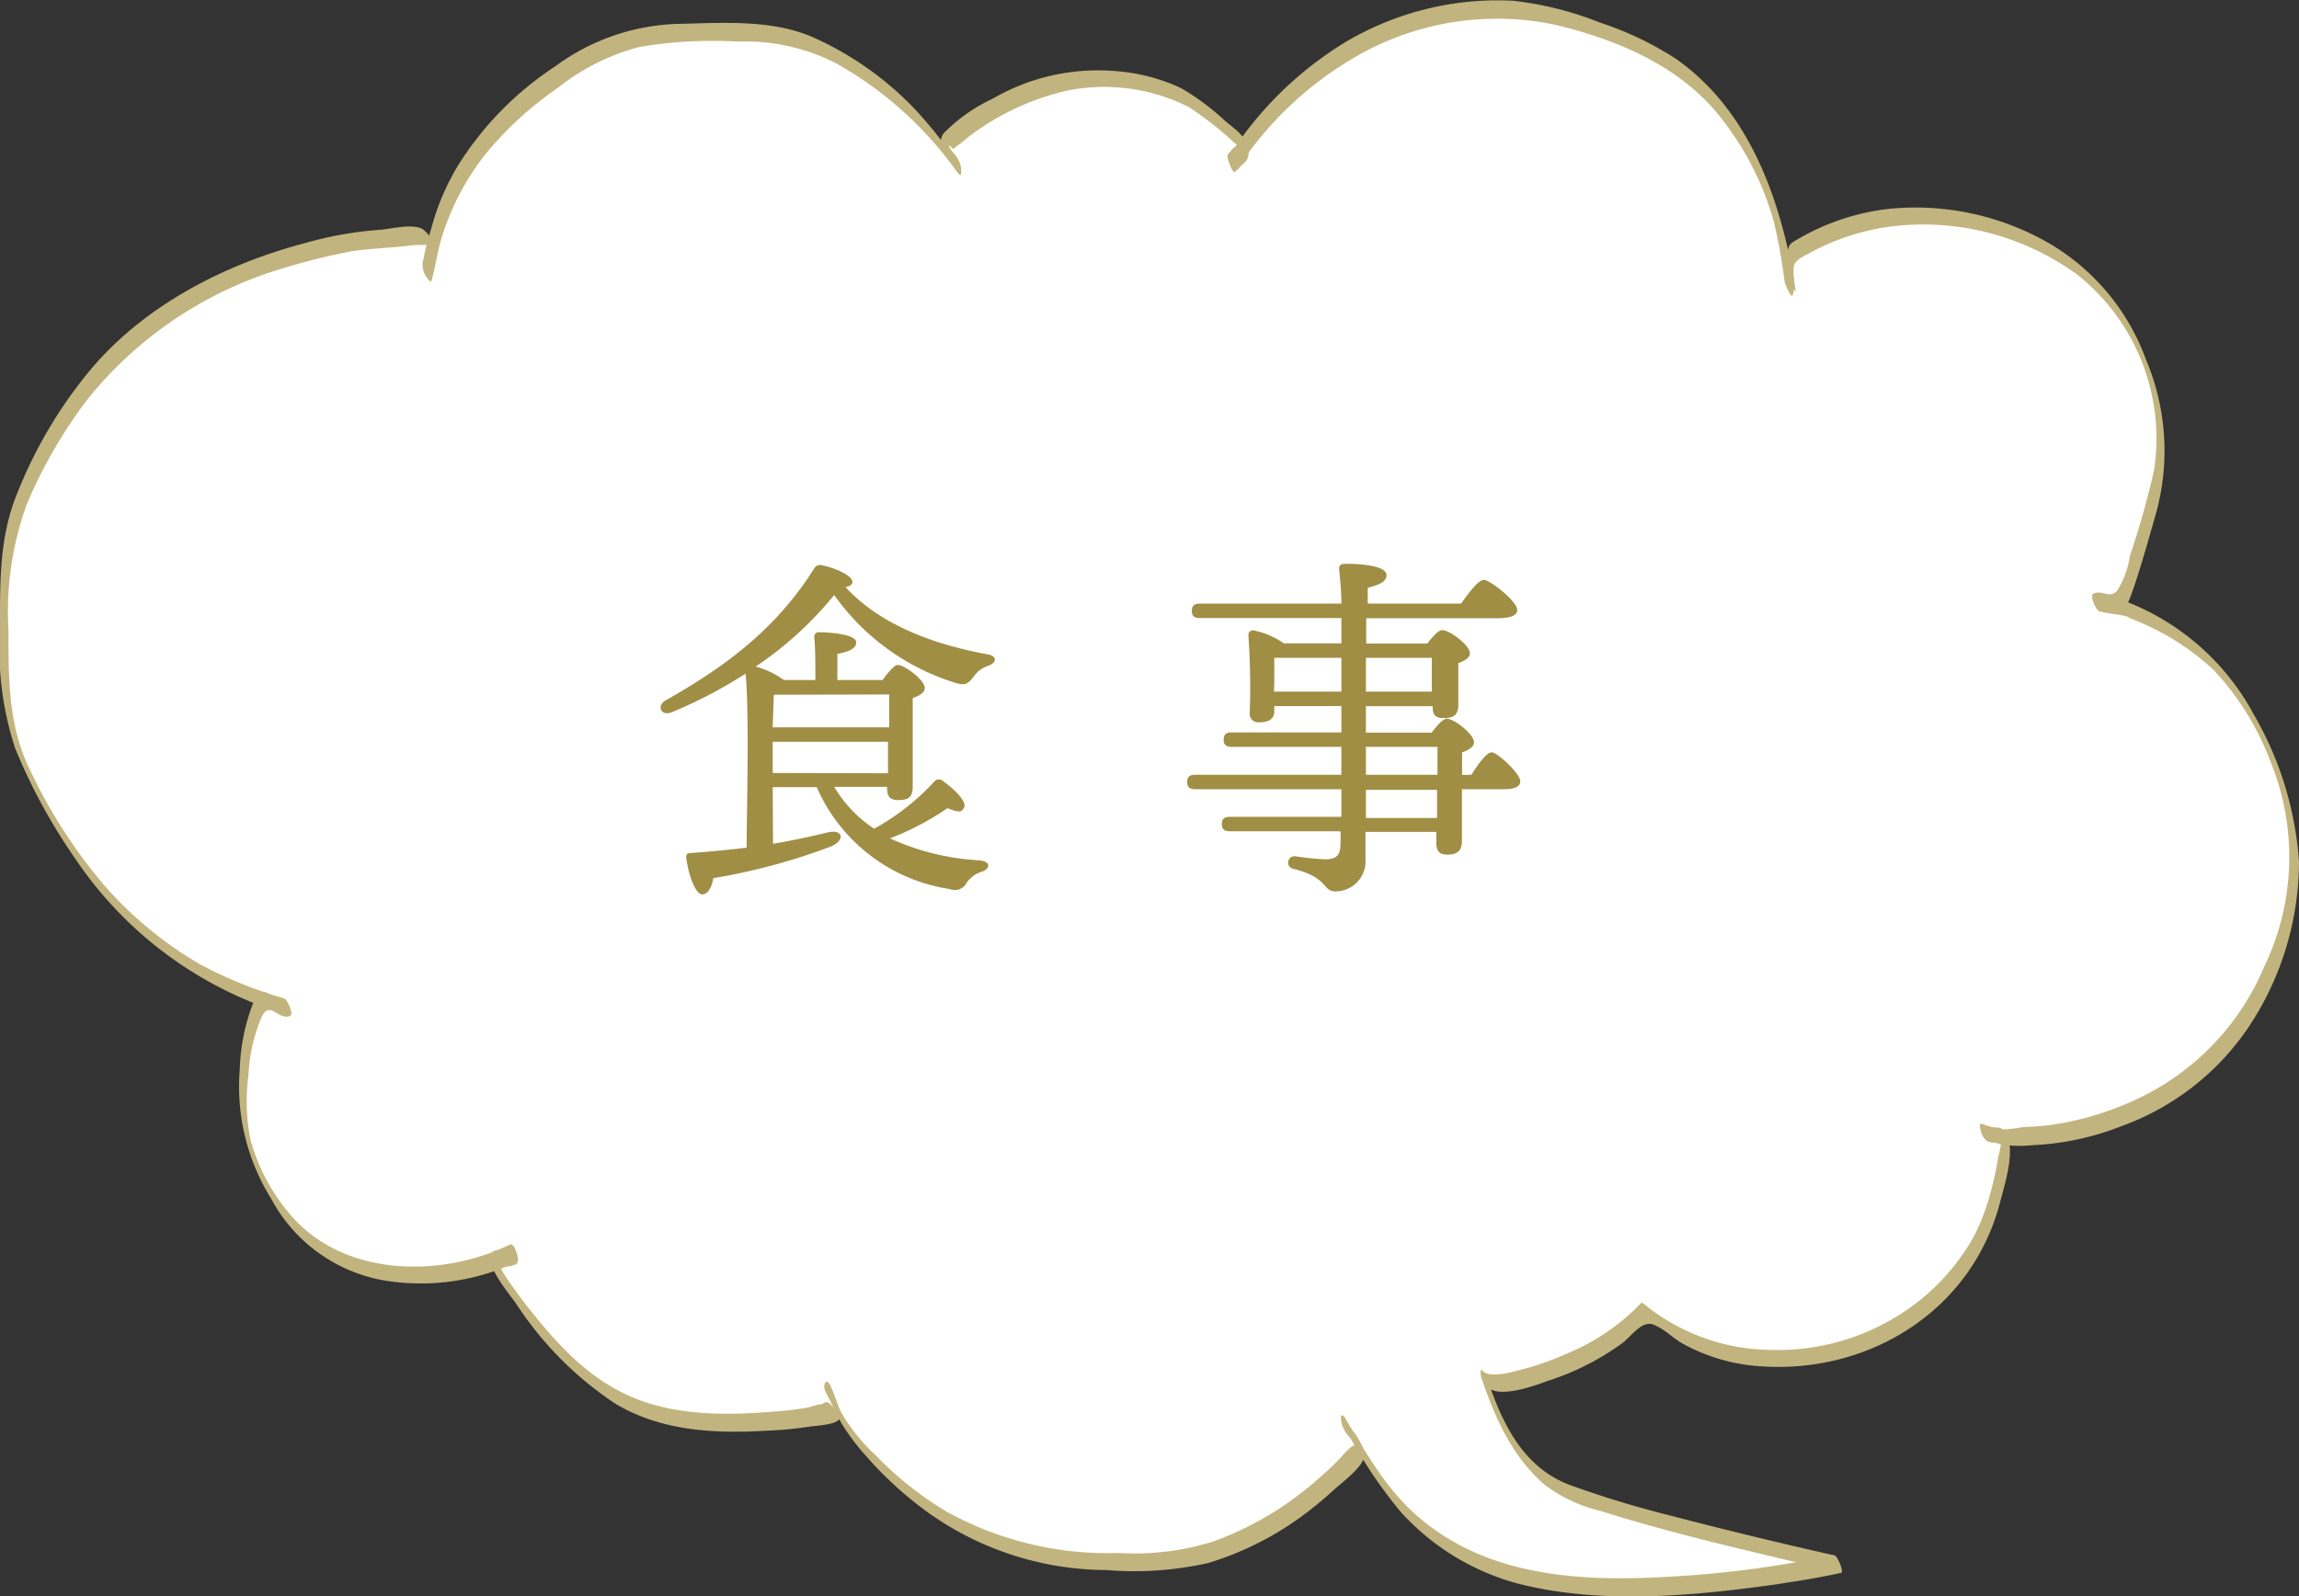
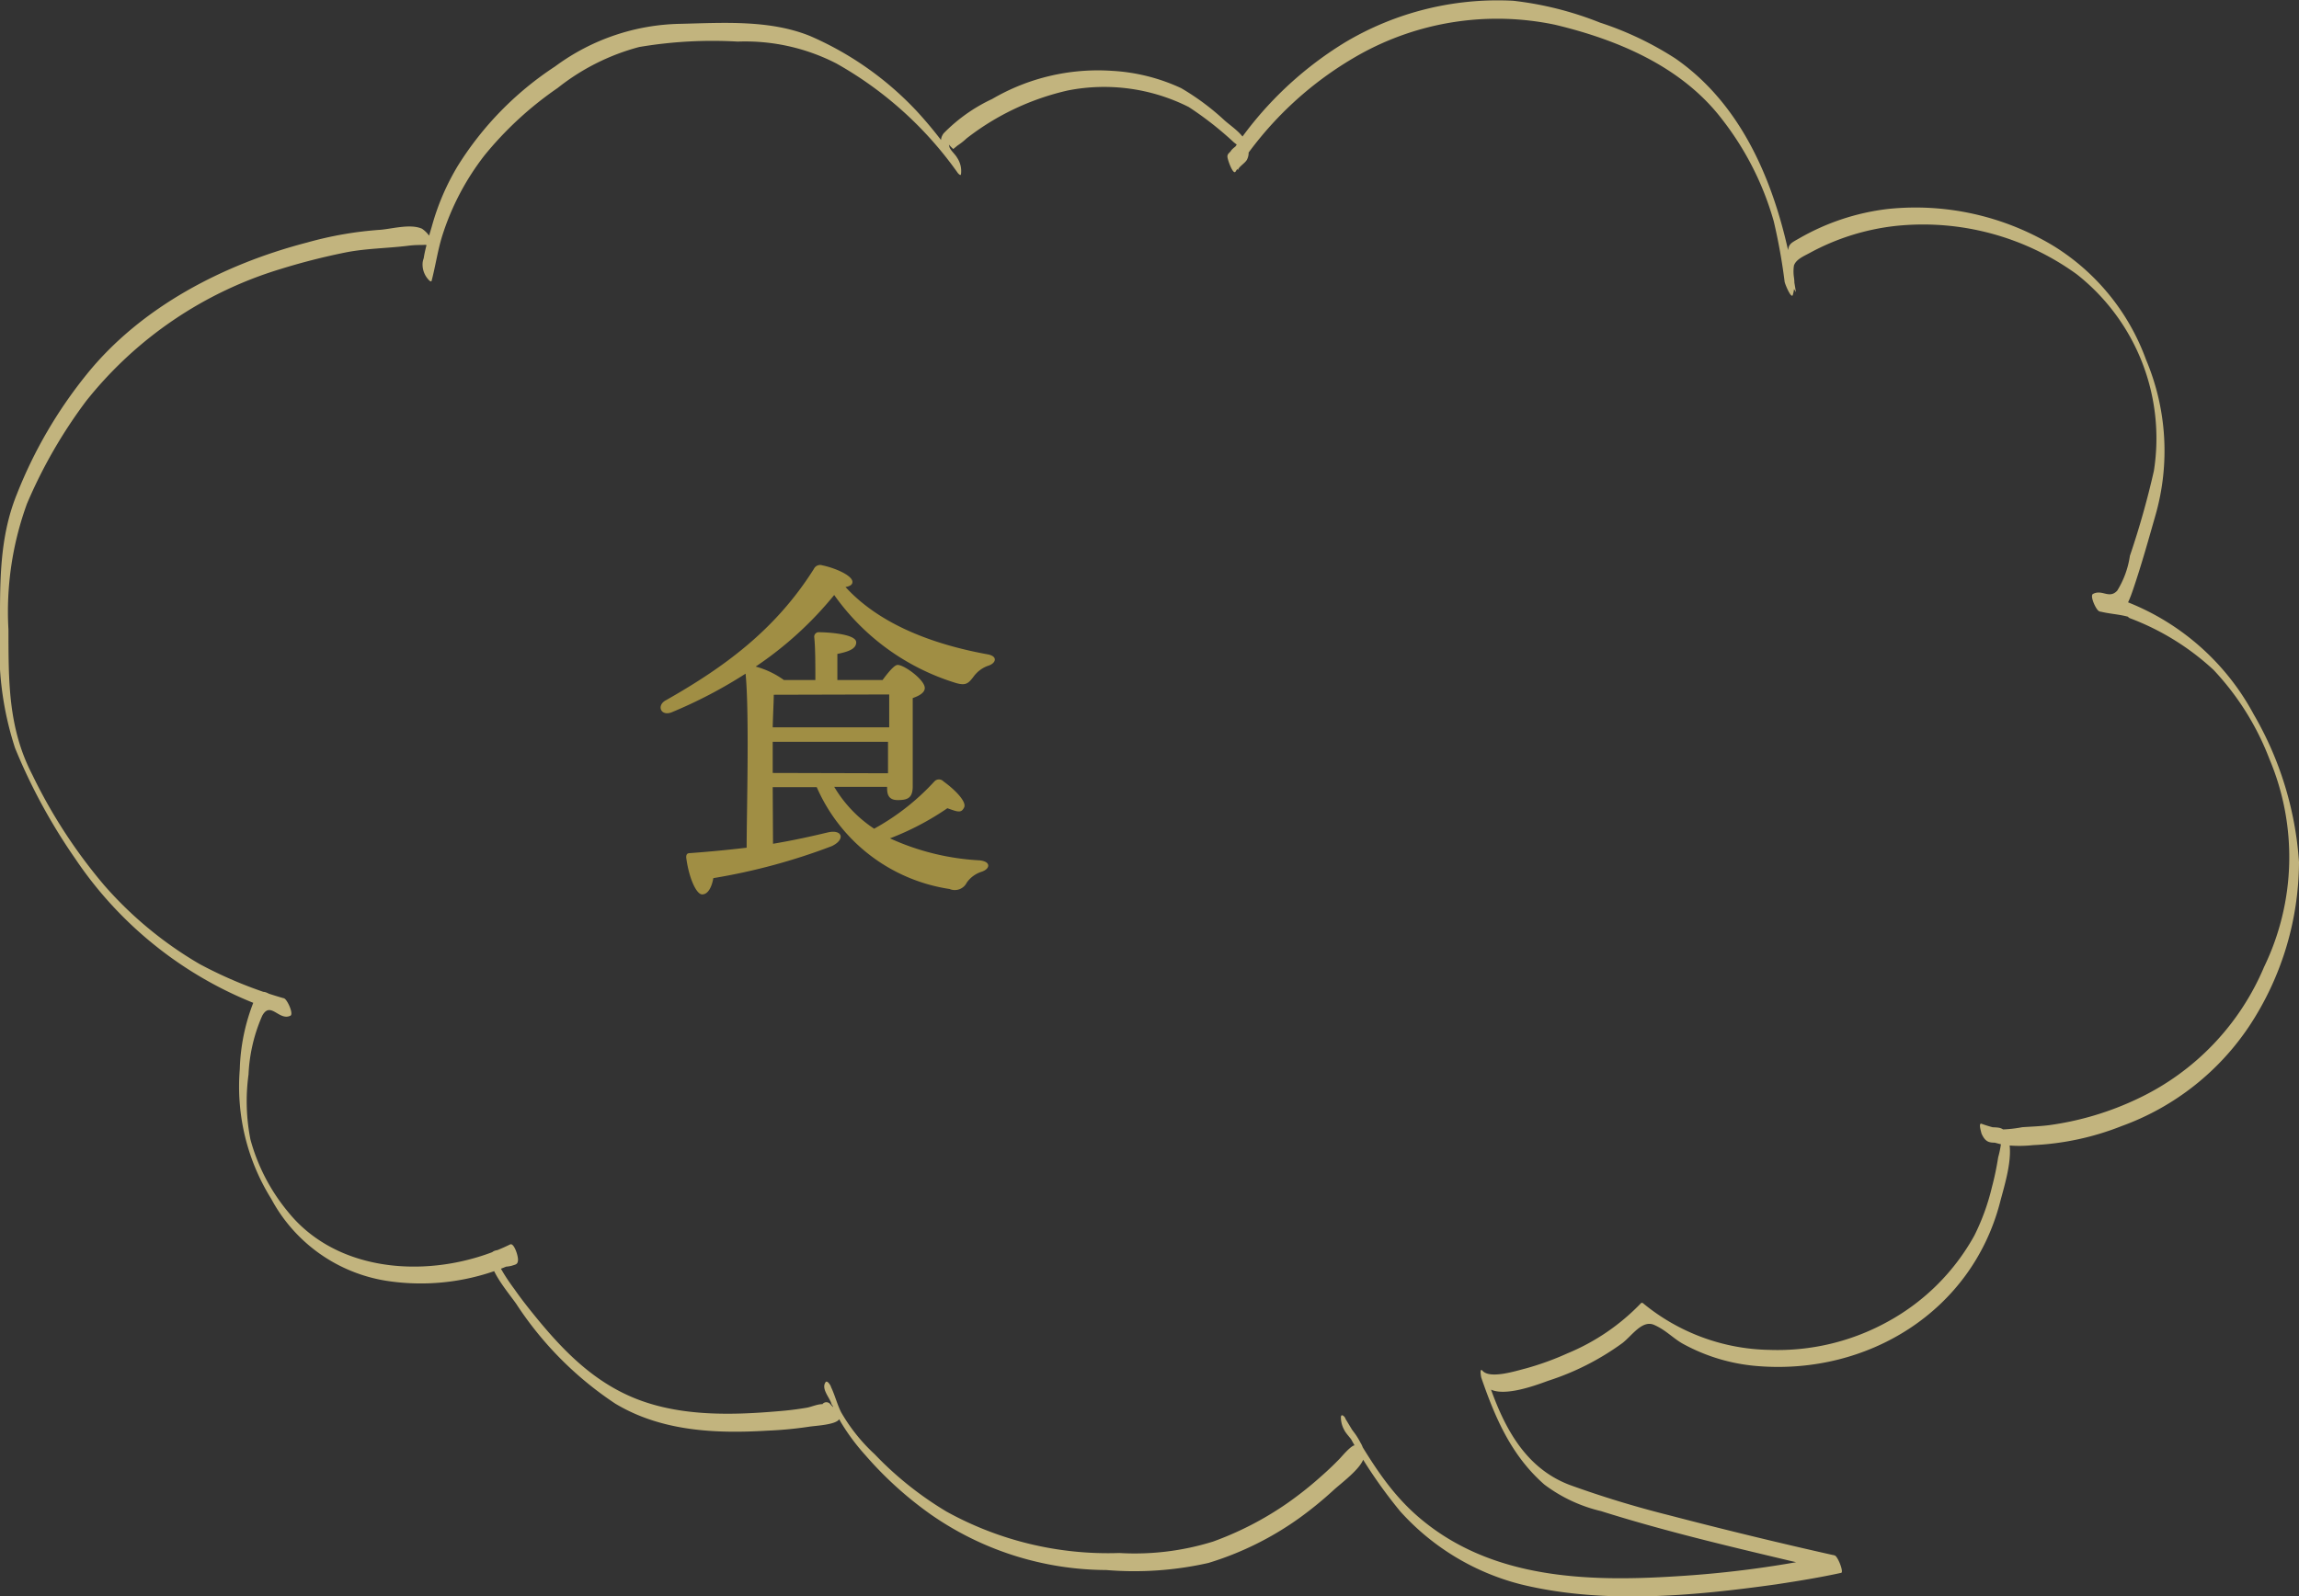
<svg xmlns="http://www.w3.org/2000/svg" viewBox="0 0 152.54 105.94">
  <rect x="0" y="0" width="152.54" height="105.94" fill="#333333" stroke="none" />
  <defs>
    <style>.cls-1{fill:#fff;}.cls-2{fill:#c2b47e;}.cls-3{fill:#a08e44;}</style>
  </defs>
  <title>アセット 13</title>
  <g id="レイヤー_2" data-name="レイヤー 2">
    <g id="レイヤー_1_ol" data-name="レイヤー 1_ol">
-       <path class="cls-1" d="M141.11,40.42c-.44-.18-1.55-.24-2-.39.21-.26,1.3.28,1.48,0,.81-1.22,1.17-3.52,1.66-4.9a15.35,15.35,0,0,0,1.1-5.16,15.71,15.71,0,0,0-1.12-6,15.94,15.94,0,0,0-3.34-5.2,16,16,0,0,0-5.27-3.18A15.85,15.85,0,0,0,119,16.8c-.15.09,0,2.12-.13,2.22,0-.3-.4-2.53-.46-2.83a18.92,18.92,0,0,0-2-5.6,20,20,0,0,0-4.23-5.52A19.55,19.55,0,0,0,106,1.93a16.91,16.91,0,0,0-13.1-.08A19.06,19.06,0,0,0,87.19,5a20.23,20.23,0,0,0-3.92,4c-.18.25-1.25,1.6-1.41,1.86-.15-.15,1.3-.93.44-1.56-1.36-1-2.54-2.33-4.1-3a14.33,14.33,0,0,0-5.61-1.06,14,14,0,0,0-5.38,1.35,19.39,19.39,0,0,0-4.5,3c-.24.22,1,1.26.75,1.49-.23-.29-1.36-1.82-1.6-2.11a19.61,19.61,0,0,0-3.59-3.35A19.2,19.2,0,0,0,53.13,2.7a19.41,19.41,0,0,0-5.85-.52,19.1,19.1,0,0,0-6.19.65A19,19,0,0,0,35.73,6a19.34,19.34,0,0,0-4.4,4.4A19.88,19.88,0,0,0,29,15.05c-.11.33-.61,2.7-.7,3-.32,0,.73-1.58,0-2.23-.47-.41-1.78,0-2.43,0A25.62,25.62,0,0,0,19.27,17a25.14,25.14,0,0,0-6.14,2.62,25.61,25.61,0,0,0-5.48,3.88A25.67,25.67,0,0,0,3.6,28.89,25.61,25.61,0,0,0,.78,35a26.2,26.2,0,0,0-.5,6.73,26.29,26.29,0,0,0,.44,6.56,25.92,25.92,0,0,0,2.83,5.94,25.68,25.68,0,0,0,3.8,5.31,26.08,26.08,0,0,0,5,4.29A25.6,25.6,0,0,0,16.47,66c.54.21,2,.66,2.56.83-.2.27-1.5-.66-1.67-.37-1,1.71-1.26,4.64-1.26,6.81a11.24,11.24,0,0,0,1.73,5.65,11.5,11.5,0,0,0,4,4.35,11.51,11.51,0,0,0,5.77,1.34,12.07,12.07,0,0,0,4.61-.7c.3-.12,1.58-.56,1.87-.72.13.44-1.48.16-1.3.56A27.32,27.32,0,0,0,36.6,89a15.71,15.71,0,0,0,5.28,4.15,15.67,15.67,0,0,0,6.6,1.19,24.44,24.44,0,0,0,7-.8c.32-.12-.68-1.16-.37-1.3.18.33.58,1.58.78,1.89A21.84,21.84,0,0,0,60,98.74a19.86,19.86,0,0,0,13.58,4.88,21.39,21.39,0,0,0,6.34-.47,21.39,21.39,0,0,0,5.75-2.83,22.29,22.29,0,0,0,4.52-4.16c.16-.2-1.08-1.48-.93-1.67,1,1.6,2.71,6,8.28,8.94,7.67,4,24.34.33,24.34.33s-17.1-3.85-19-5.33c-3-2.34-3.62-4.71-4.4-6.94.11,0,.13.25.24.25a14,14,0,0,0,5.69-1.42,14.66,14.66,0,0,0,4-2.55c.26-.24.5-.49.74-.76.22.19.45.37.68.54a13.6,13.6,0,0,0,3.58,1.94,15,15,0,0,0,5,.69,15,15,0,0,0,12.74-7.37,18.86,18.86,0,0,0,2-7.26c0-.4-1.44,0-1.44-.39l1.44.39c.29,0,.57-.15.86-.15a17.87,17.87,0,0,0,16.57-25.52,18.4,18.4,0,0,0-4.11-6.28A17.31,17.31,0,0,0,141.11,40.42Z" />
      <path class="cls-2" d="M140.93,39.84c-.66-.2-1.35-.22-2-.39l.42,1.16c.41-.23.88.21,1.29.07s.75-1.14.91-1.61c.54-1.59,1-3.24,1.46-4.85a15.54,15.54,0,0,0-.62-10.35,14.81,14.81,0,0,0-6.14-7.55,17.71,17.71,0,0,0-11-2.45,15.38,15.38,0,0,0-5.82,1.92c-.65.37-.78.39-.81,1.06a4.67,4.67,0,0,1,0,1.63l.54.91c-.88-5.76-2.94-12-8-15.51a21.5,21.5,0,0,0-5-2.38A22.26,22.26,0,0,0,100.4.05,19.78,19.78,0,0,0,89.28,2.79a23.88,23.88,0,0,0-7.69,7.51l.55,1c0-.2.5-.49.6-.71a1,1,0,0,0,.08-.69C82.67,9,81.91,8.56,81.26,8a16.31,16.31,0,0,0-2.89-2.15A12.5,12.5,0,0,0,73.76,4.7a13.9,13.9,0,0,0-7.93,1.87,11,11,0,0,0-3.22,2.28c-.31.42-.16.78.09,1.26,0,.07.51.84.58.81.4-.15-.39-1-.5-1.17a27.65,27.65,0,0,0-1.94-2.36,21.27,21.27,0,0,0-7.09-5c-2.66-1.08-5.73-.88-8.54-.81a14.4,14.4,0,0,0-8.38,2.83A21.45,21.45,0,0,0,30.38,11a16,16,0,0,0-1.72,4c-.09.33-.76,2.42-.51,2.6l.4.9c-.05-.6.4-1.14.28-1.81A1.9,1.9,0,0,0,28,15.18c-.76-.34-1.95,0-2.75.07a24,24,0,0,0-4.89.85c-5.5,1.43-11,4.26-14.62,8.76a30.29,30.29,0,0,0-4.61,7.91C-.06,35.69,0,38.69,0,41.78a21.13,21.13,0,0,0,1,7.87A38.25,38.25,0,0,0,5,57a25.84,25.84,0,0,0,14.25,10.4l-.42-1.16c-.44.23-1-.46-1.41-.41s-.42.28-.59.66a13.11,13.11,0,0,0-.92,4.47A14.08,14.08,0,0,0,18,79.57,10.54,10.54,0,0,0,25.61,85a14.92,14.92,0,0,0,8.71-1.26l-.51-1c0,.46-1.35-.15-1.28.79s1.16,2.21,1.72,3a23,23,0,0,0,6.58,6.63c3.05,1.83,6.62,2,10.09,1.79a25.33,25.33,0,0,0,2.75-.26c.43-.07,1.73-.12,2-.48.17-.21.09-.43,0-.68a2.72,2.72,0,0,0-.19-.47l-.18-.32c-.15-.3-.15-.26,0,.13L55,92.47c.3.62.45,1.3.78,1.9a14.06,14.06,0,0,0,1.64,2.21,24.3,24.3,0,0,0,4.35,3.94A20.49,20.49,0,0,0,73.4,104.2a22.34,22.34,0,0,0,6.78-.47,20.68,20.68,0,0,0,6.06-3,25,25,0,0,0,2.25-1.84c.5-.46,1.83-1.43,2-2.14a1.5,1.5,0,0,0-.22-1,5,5,0,0,0-.35-.58l-.29-.39c-.19-.32-.21-.26-.06.19l-.29-.13a31.86,31.86,0,0,0,3.63,5.47,16.1,16.1,0,0,0,8,4.84c5.47,1.34,11.45.77,16.95,0,1.44-.22,2.87-.45,4.29-.76.22,0-.21-1.11-.42-1.16q-5.49-1.23-11-2.67a67.73,67.73,0,0,1-6.56-2c-3.06-1.15-4.47-4-5.47-7l-.09.44c.78.86,3.14,0,4.11-.36a17.35,17.35,0,0,0,4.91-2.49c.64-.48,1.32-1.57,2.12-1.22s1.29.92,1.94,1.27a12.28,12.28,0,0,0,5,1.47c7.26.56,14.1-3.63,16-10.82.31-1.2.9-3,.58-4.23s-1-.53-1.8-1l.34.51,0-.1,0,.64a11.72,11.72,0,0,0,1.16.32A8.53,8.53,0,0,0,134.9,76a18.14,18.14,0,0,0,5.86-1.26,17.21,17.21,0,0,0,8.5-6.67,19.89,19.89,0,0,0,3.28-10.86,22.5,22.5,0,0,0-3-9.79,16.28,16.28,0,0,0-8.59-7.54c-.12-.05,0,1,.37,1.15a16.87,16.87,0,0,1,5.55,3.43,18,18,0,0,1,3.71,5.92,16.74,16.74,0,0,1-.36,13.8,16.93,16.93,0,0,1-8.34,8.72A19.92,19.92,0,0,1,136,74.67c-.61.08-1.21.1-1.82.14a8.47,8.47,0,0,1-1.32.15,8.69,8.69,0,0,1-1.39-.38c-.22-.06,0,.6,0,.64.43,1,.92.36,1.74.81l-.39-.67a6.74,6.74,0,0,1-.24,1.45,19.18,19.18,0,0,1-.42,2A14.77,14.77,0,0,1,131,82a14.51,14.51,0,0,1-5.7,5.69,15.12,15.12,0,0,1-7.87,1.9A13.53,13.53,0,0,1,109,86.48a.12.12,0,0,0-.11,0A14.34,14.34,0,0,1,104,89.82a18.84,18.84,0,0,1-2.76,1c-.64.16-2.36.72-2.87.16-.22-.25-.1.39-.09.44.93,2.7,2,5.18,4.18,7.1a10.07,10.07,0,0,0,3.77,1.77c4.09,1.29,8.29,2.29,12.47,3.28l3.37.79-.42-1.16a69.93,69.93,0,0,1-10.5,1.42c-5.89.37-12.15.15-16.88-3.81-2.24-1.87-3.51-4.2-5-6.65,0-.09-.27-.39-.3-.12a1.73,1.73,0,0,0,.23.88c.14.3.77.88.79,1.17,0-.58-.92.53-1.1.72q-.59.61-1.23,1.17a24,24,0,0,1-2.24,1.78,21.35,21.35,0,0,1-4.93,2.55,17.44,17.44,0,0,1-6.22.76,22.13,22.13,0,0,1-11.47-2.75,22.66,22.66,0,0,1-4.76-3.8,11.75,11.75,0,0,1-2.23-2.79c-.27-.54-.41-1.13-.67-1.67,0-.07-.24-.48-.36-.33-.32.45.3,1.05.39,1.46.17.24.15.26-.08,0a.33.33,0,0,0-.52,0c-.33,0-.71.17-1,.23-.64.11-1.28.19-1.93.24-3.1.27-6.44.34-9.37-.8s-5-3.32-6.89-5.66c-.43-.53-.85-1.07-1.24-1.63-.26-.35-.51-.71-.74-1.09l-.17-.29c-.22-.49-.28-.57-.19-.23-.33.15.36.12.32.11a2.24,2.24,0,0,0,.58-.06c.25-.09.41-.07.43-.37s-.27-1.17-.52-1.05c-4.68,2.29-11.26,2.15-14.73-2.15a12.76,12.76,0,0,1-2.5-4.8,13.1,13.1,0,0,1-.13-4.33,10.85,10.85,0,0,1,.91-3.9c.55-1,1.12.37,1.87,0,.23-.12-.22-1.09-.42-1.15a28.45,28.45,0,0,1-5.61-2.28,25.33,25.33,0,0,1-6.32-5.22,34.5,34.5,0,0,1-4.78-7.35C.52,48.28.57,45.16.56,41.77a20.92,20.92,0,0,1,1.23-8.34,32.58,32.58,0,0,1,3.93-6.82,26.14,26.14,0,0,1,12.91-8.76A43.31,43.31,0,0,1,23,16.74c1.32-.25,2.64-.26,4-.42a6.4,6.4,0,0,1,.88-.06c.49,0,.41-.08.43.2s-.25.66-.27,1a1.48,1.48,0,0,0,.46,1.17s.12.1.14,0c.26-1,.41-2.05.71-3a17.1,17.1,0,0,1,2.79-5.31A23.11,23.11,0,0,1,37,5.84a14.77,14.77,0,0,1,5.41-2.72,29.19,29.19,0,0,1,6.54-.36,13.23,13.23,0,0,1,6.54,1.45,24.64,24.64,0,0,1,8.06,7.27s.18.22.21.09a1.58,1.58,0,0,0-.26-1.11c-.11-.21-.47-.51-.51-.73s-.08-.14.26.16l.28-.23a4.59,4.59,0,0,0,.61-.48A17.07,17.07,0,0,1,70.87,6a12.49,12.49,0,0,1,8,1.1,22.31,22.31,0,0,1,3,2.35l.31.24c.19.17.21.16,0,0,.15-.26-.41.16-.5.31s-.24.19-.24.39.38,1.25.54,1a23.29,23.29,0,0,1,8.19-7.75,18.73,18.73,0,0,1,13-2c4.19,1,8.43,2.79,11.1,6.29a19.72,19.72,0,0,1,3.42,6.76,38.13,38.13,0,0,1,.72,4c0,.1.42,1.14.54.9a2.76,2.76,0,0,0,.08-1.18,2.61,2.61,0,0,1,0-.79c.15-.42.66-.62,1.06-.84A15.47,15.47,0,0,1,125.73,15a17.39,17.39,0,0,1,12.06,3.2,13.86,13.86,0,0,1,5.12,13.06,56.14,56.14,0,0,1-1.59,5.63,6.06,6.06,0,0,1-.84,2.31c-.54.58-1-.11-1.61.22-.23.12.22,1.1.42,1.15.66.18,1.35.19,2,.39C141.45,41,141.24,39.94,140.93,39.84Z" />
      <path class="cls-3" d="M51.29,56c1.42-.24,2.62-.51,3.62-.75s1.2.48.27.91a40.62,40.62,0,0,1-7.85,2.12c-.1.57-.34,1.08-.74,1.08s-.89-1.13-1.06-2.45c0-.22.07-.29.26-.29q2-.15,3.75-.36c0-2.3.19-8.88-.07-11.55a31.12,31.12,0,0,1-4.92,2.57c-.72.27-1-.48-.36-.81C48,44.31,51.43,41.84,54,37.76a.46.46,0,0,1,.56-.24c.91.19,2,.69,2,1.1,0,.19-.17.29-.46.34,2.35,2.57,6,3.84,9.39,4.46.74.12.6.58.12.75a2,2,0,0,0-1,.72c-.36.48-.53.62-1.15.45a15.43,15.43,0,0,1-8.11-5.85,23.88,23.88,0,0,1-5.21,4.75,5.76,5.76,0,0,1,1.87.89H54.1c0-1,0-2.09-.07-2.81a.3.3,0,0,1,.33-.36c.41,0,2.45.09,2.45.67,0,.43-.5.62-1.25.77v1.73h3c.34-.46.77-1,1-1,.45,0,1.8,1,1.8,1.53,0,.32-.39.53-.8.67,0,1.57,0,5.07,0,5.86s-.36.91-1,.91-.7-.43-.7-.81v-.07H55.35A8.55,8.55,0,0,0,58,55a15.62,15.62,0,0,0,4-3.14.41.41,0,0,1,.6,0c.74.53,1.56,1.35,1.37,1.73s-.39.31-1.11.05a18.24,18.24,0,0,1-3.81,2A16.36,16.36,0,0,0,65,57.1c.77.08.7.56.15.75a1.91,1.91,0,0,0-1,.72A.89.89,0,0,1,63,59a11.48,11.48,0,0,1-8.81-6.76H51.27Zm.05-9.89c0,.45-.05,1.29-.07,2.16H59V46.09Zm7.58,5.21,0-2.09H51.27V51.3Z" />
-       <path class="cls-3" d="M97.63,51.42c.46-.73,1-1.49,1.35-1.49s1.89,1.39,1.89,1.92c0,.36-.38.53-1.08.53H97c0,1.44,0,2.92,0,3.4,0,.75-.36.94-1,.94s-.7-.43-.7-.82v-.69h-4.7V57a2,2,0,0,1-2,2.16c-.86,0-.43-.91-2.76-1.49a.42.42,0,0,1,.1-.84,19.2,19.2,0,0,0,2,.2c.67,0,1-.22,1-1a7.41,7.41,0,0,0,0-.86H81.6c-.31,0-.53-.1-.53-.48s.22-.48.53-.48H89V52.38H79.3c-.31,0-.53-.1-.53-.48s.22-.48.53-.48H89V49.57H81.72c-.31,0-.53-.1-.53-.48s.22-.48.53-.48H89V46.86H84.55v.36c0,.5-.38.72-1,.72a.57.57,0,0,1-.63-.65,48.56,48.56,0,0,0-.09-5.14.3.3,0,0,1,.36-.31,5.53,5.53,0,0,1,2,.86H89c0-.55,0-1.13,0-1.68H79.61c-.31,0-.53-.09-.53-.48s.22-.48.53-.48H89c0-.81-.08-1.61-.15-2.3,0-.29.15-.34.48-.34,1.18,0,2.67.17,2.67.75,0,.38-.36.62-1.25.84l0,1.05h6.2c.5-.72,1.15-1.58,1.51-1.58s2.21,1.41,2.21,2c0,.34-.36.55-1.32.55H90.65l0,1.68h4.05c.34-.43.72-.89,1-.89.48,0,1.83,1,1.83,1.54,0,.31-.39.51-.77.65,0,.89,0,2.23,0,2.73,0,.75-.33.92-1,.92s-.7-.41-.7-.79H90.63v1.75H95c.33-.46.74-.92,1-.92.46,0,1.8,1,1.8,1.57,0,.31-.38.52-.79.67v1.49ZM84.53,45.9H89V43.66H84.55c0,.41,0,1.25,0,1.63Zm6.1-2.24V45.9H95L95,43.66Zm0,7.76h4.75V49.57H90.63Zm4.72,1H90.63v1.87h4.72Z" />
    </g>
  </g>
</svg>